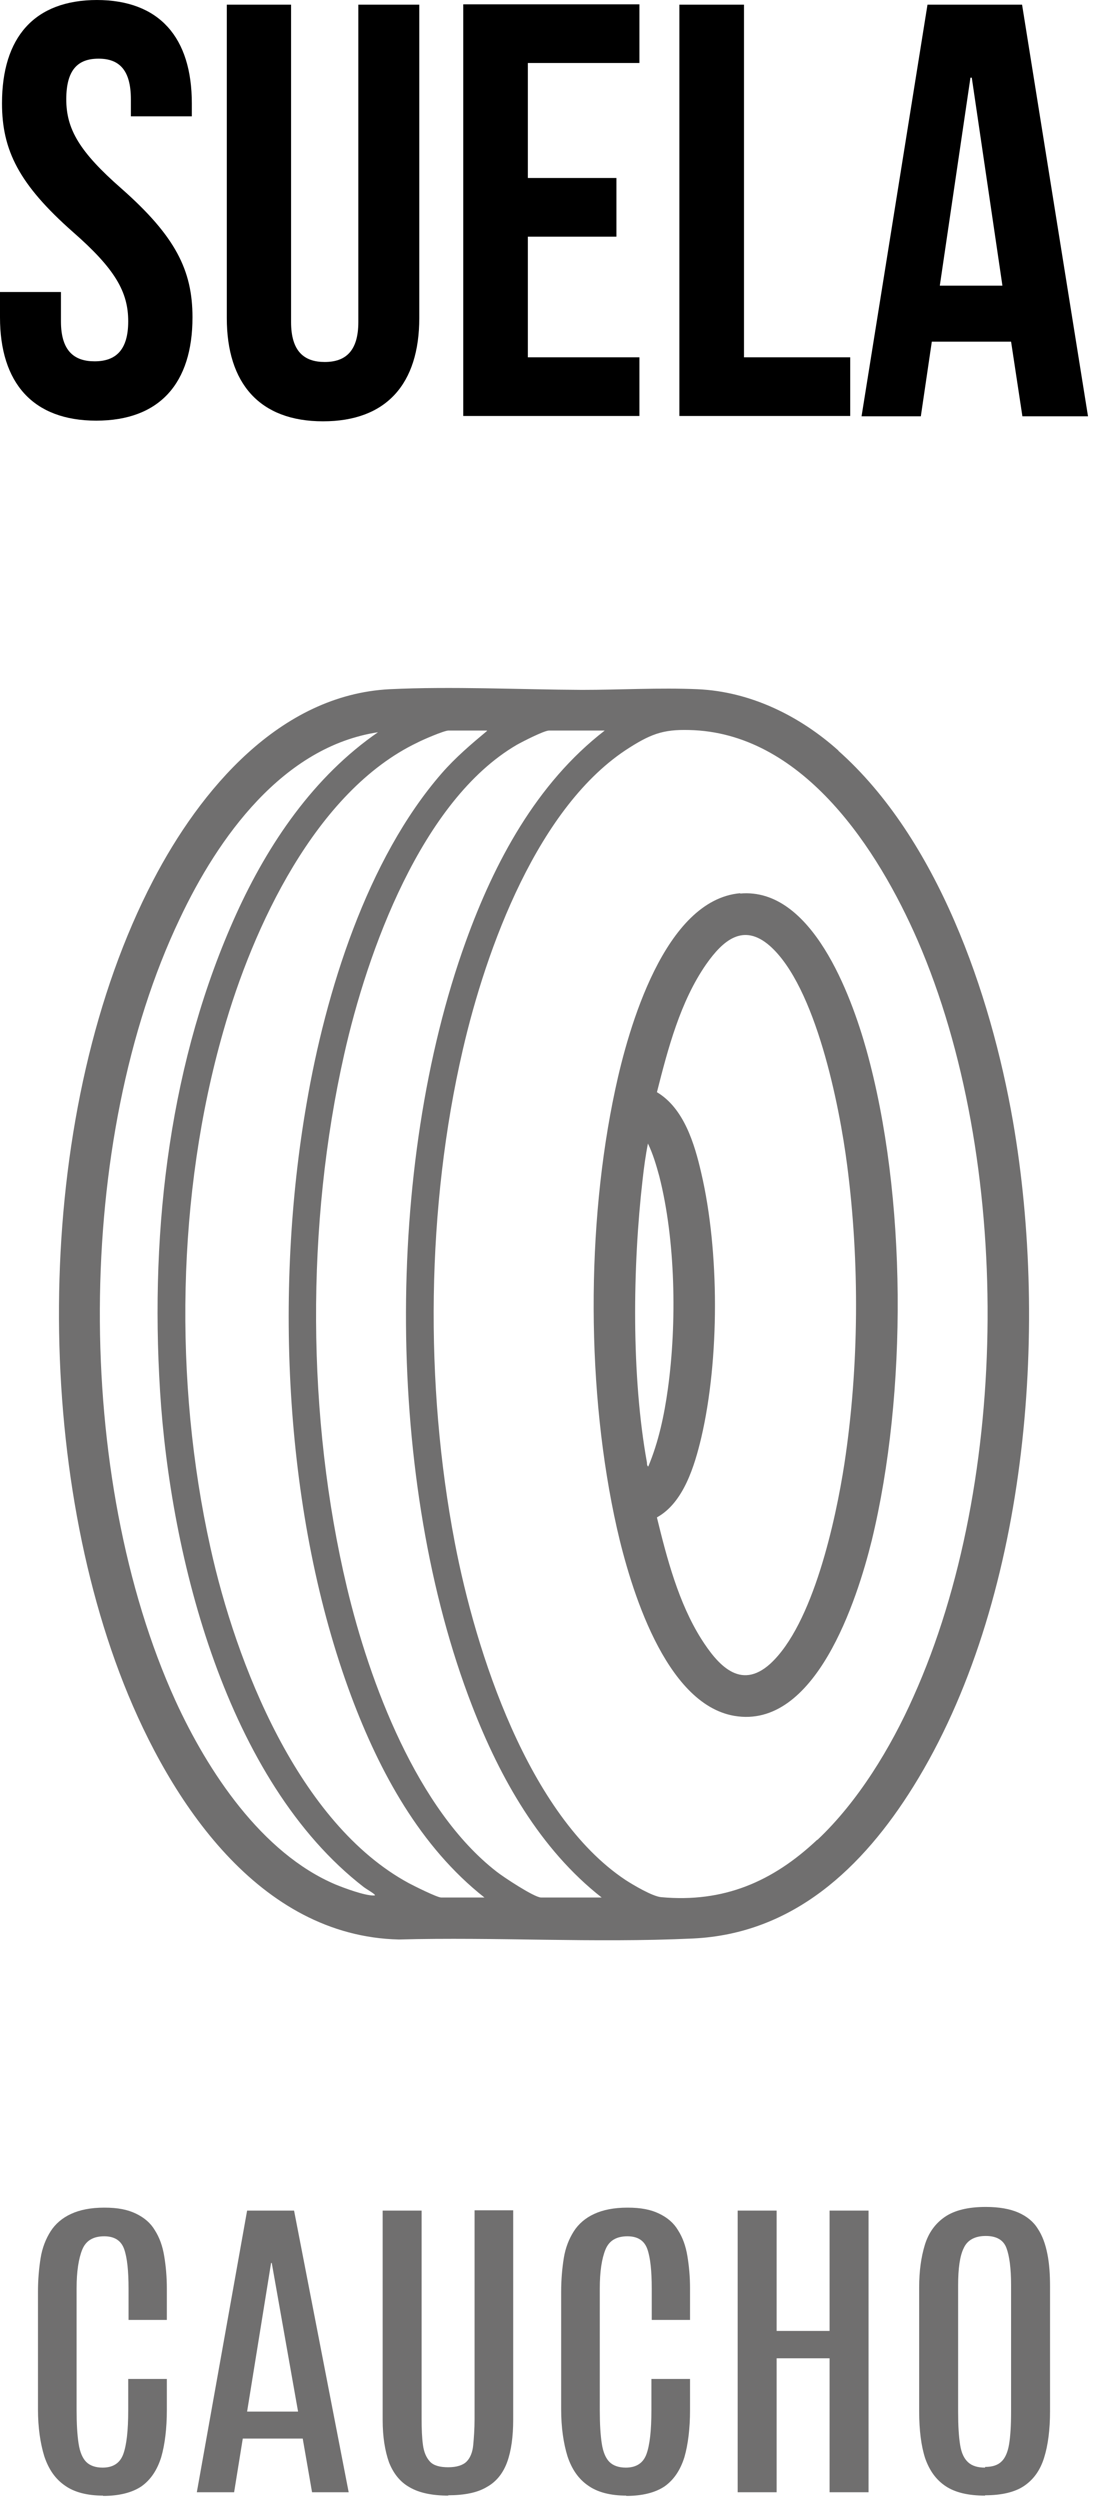
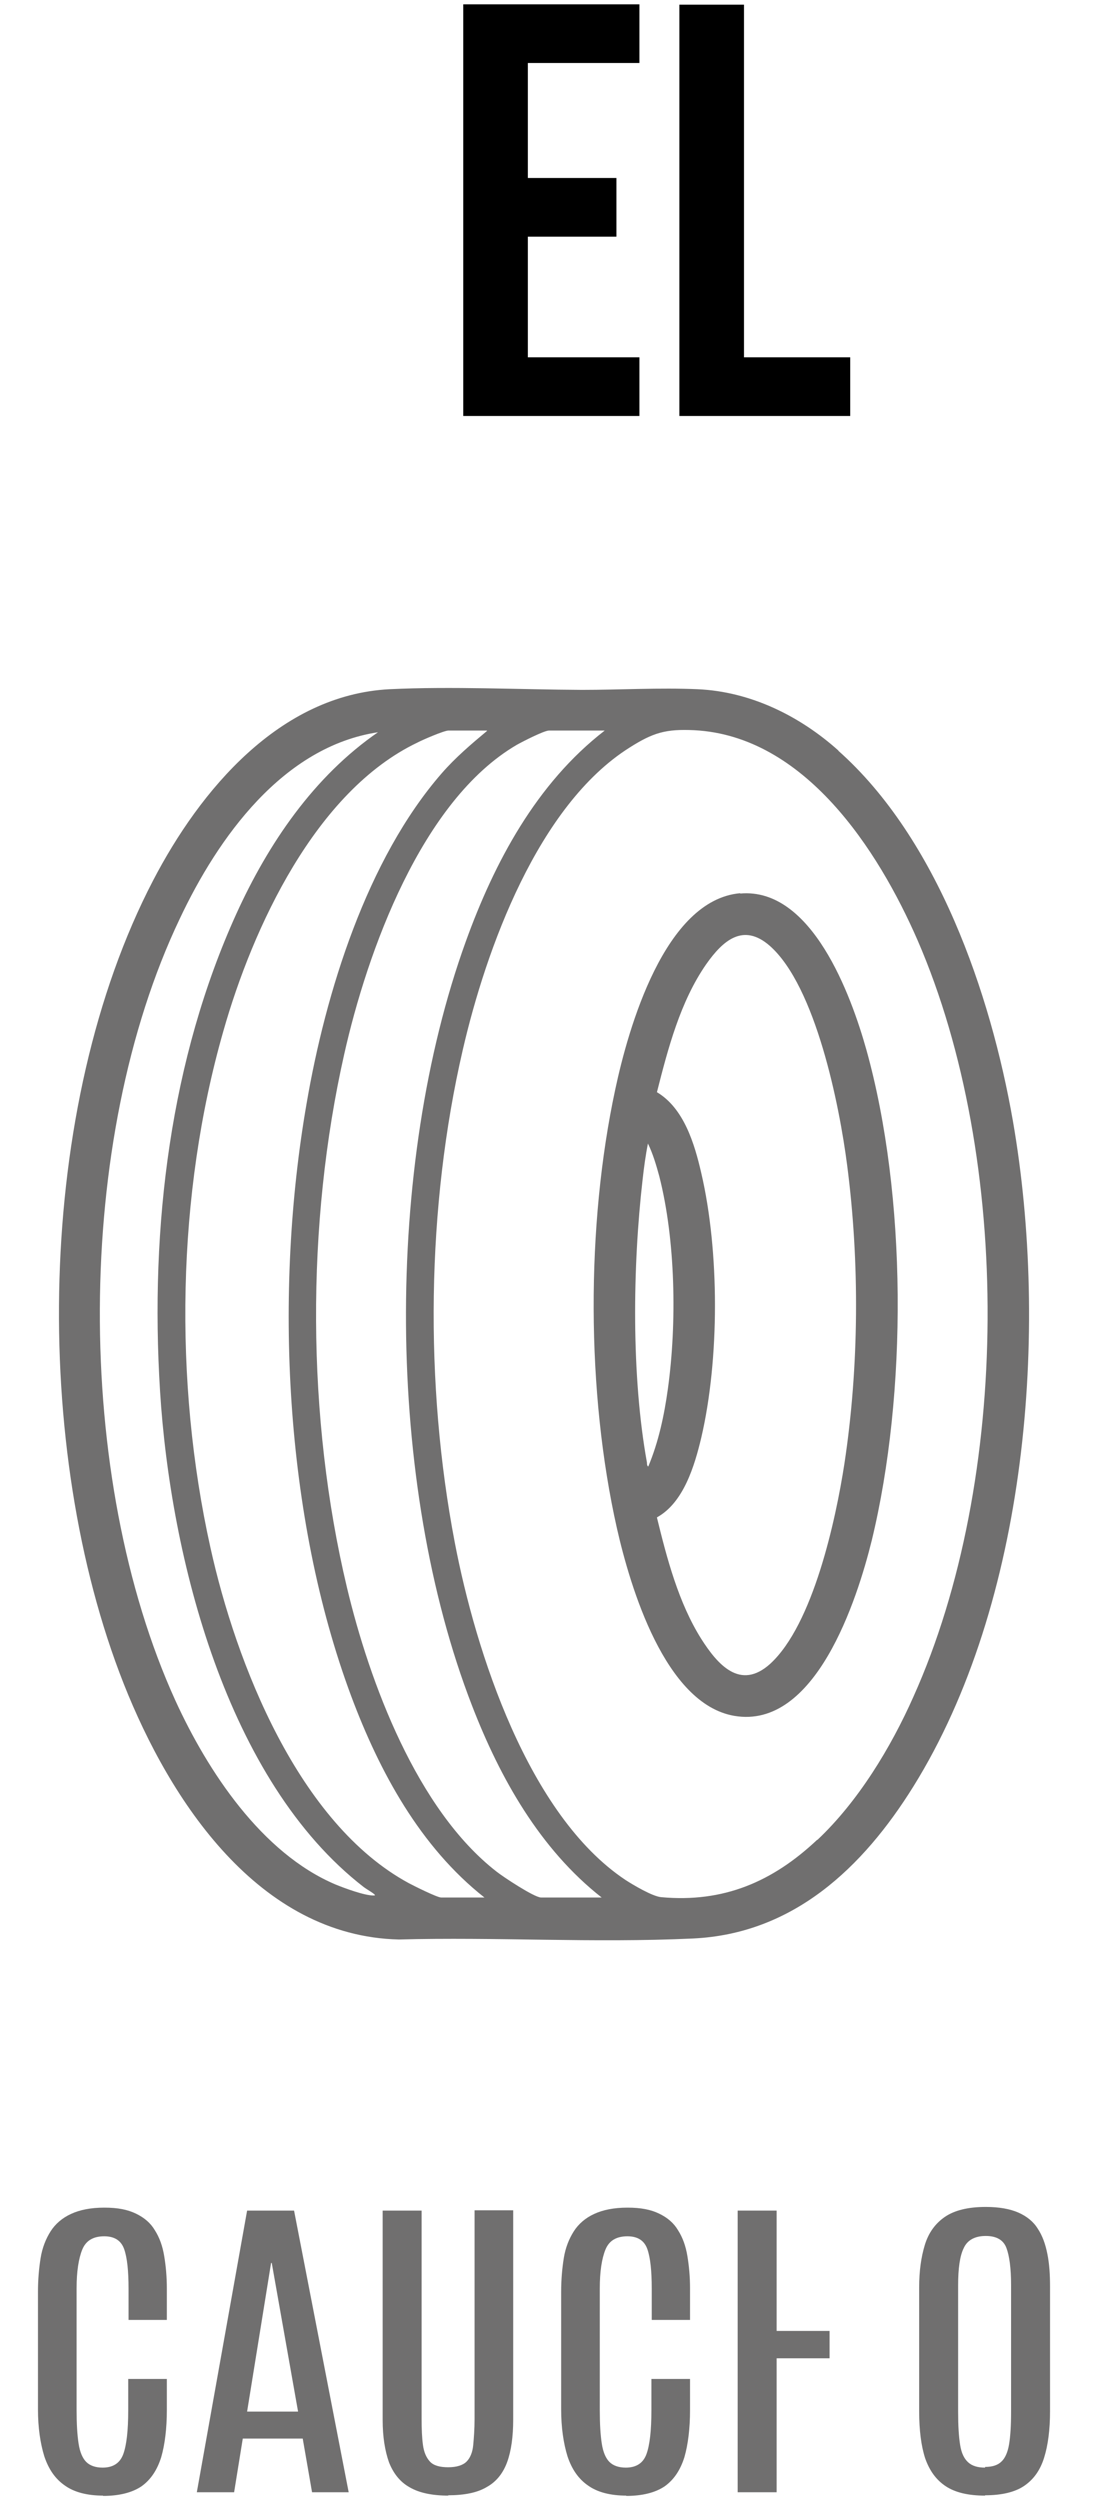
<svg xmlns="http://www.w3.org/2000/svg" fill="none" viewBox="0 0 33 75" height="75" width="33">
-   <path fill="black" d="M2.9 0C4.79 0 5.76 1.13 5.76 3.1V3.49H3.93V2.98C3.93 2.1 3.58 1.76 2.96 1.76C2.34 1.76 1.99 2.09 1.99 2.98C1.99 3.87 2.38 4.55 3.65 5.66C5.27 7.09 5.78 8.11 5.78 9.52C5.78 11.5 4.79 12.62 2.89 12.62C0.99 12.62 0 11.49 0 9.52V8.76H1.83V9.64C1.83 10.52 2.22 10.84 2.84 10.84C3.46 10.84 3.85 10.52 3.85 9.64C3.85 8.76 3.46 8.07 2.19 6.96C0.57 5.53 0.06 4.51 0.06 3.1C0.06 1.12 1.03 0 2.92 0H2.9Z" />
-   <path fill="black" d="M8.74 0.14V9.66C8.74 10.54 9.13 10.86 9.75 10.86C10.37 10.86 10.76 10.54 10.76 9.66V0.14H12.59V9.54C12.59 11.52 11.6 12.64 9.7 12.64C7.8 12.64 6.81 11.51 6.81 9.54V0.14H8.75H8.74Z" />
  <path fill="black" d="M15.85 5.34H18.51V7.1H15.85V10.72H19.2V12.48H13.91V0.13H19.2V1.89H15.85V5.33V5.34Z" />
  <path fill="black" d="M20.4 0.14H22.34V10.72H25.53V12.48H20.4V0.13V0.14Z" />
-   <path fill="black" d="M32.66 12.49H30.7L30.36 10.25H27.98L27.65 12.49H25.87L27.85 0.14H30.69L32.67 12.49H32.66ZM28.23 8.57H30.1L29.18 2.33H29.14L28.22 8.57H28.23Z" />
  <path fill="#706F6F" d="M25.166 22.517C28.146 25.157 29.746 29.797 30.416 33.637C31.506 39.917 30.856 48.087 27.426 53.597C25.906 56.037 23.816 58.017 20.806 58.157C17.796 58.297 14.896 58.107 11.976 58.187C7.766 58.087 5.106 54.027 3.716 50.517C0.926 43.457 1.066 33.197 4.596 26.417C6.006 23.707 8.396 20.847 11.696 20.677C13.566 20.587 15.596 20.687 17.476 20.697C18.616 20.697 19.806 20.627 20.946 20.677C22.536 20.747 24.016 21.477 25.186 22.527L25.166 22.517ZM14.616 21.917H13.466C13.336 21.917 12.686 22.197 12.536 22.277C9.476 23.737 7.586 27.837 6.706 30.937C5.306 35.817 5.216 41.457 6.316 46.417C7.086 49.907 8.966 54.707 12.276 56.497C12.426 56.577 13.126 56.927 13.246 56.927H14.546C12.616 55.407 11.396 53.157 10.546 50.887C8.536 45.497 8.226 38.747 9.206 33.107C9.776 29.777 11.016 25.777 13.266 23.197C13.676 22.727 14.146 22.327 14.626 21.927L14.616 21.917ZM18.156 21.917H16.486C16.336 21.917 15.676 22.257 15.516 22.347C12.656 24.017 11.026 28.557 10.336 31.627C9.186 36.717 9.206 42.537 10.416 47.617C11.096 50.477 12.526 54.297 14.906 56.147C15.106 56.307 16.046 56.927 16.246 56.927H18.066C16.216 55.477 15.016 53.347 14.176 51.177C11.576 44.477 11.546 34.997 13.986 28.247C14.846 25.867 16.106 23.507 18.146 21.927L18.156 21.917ZM24.546 55.197C25.766 54.047 26.746 52.437 27.426 50.907C30.356 44.397 30.396 34.767 27.556 28.217C26.366 25.487 24.156 22.077 20.846 21.907C19.996 21.867 19.616 21.977 18.906 22.427C16.156 24.157 14.596 28.467 13.896 31.497C12.806 36.207 12.746 41.527 13.656 46.277C14.286 49.567 15.866 54.457 18.776 56.397C19.006 56.547 19.596 56.897 19.856 56.917C21.726 57.087 23.196 56.457 24.536 55.197H24.546ZM11.356 21.967C8.496 22.397 6.546 25.127 5.396 27.567C2.226 34.217 2.216 44.317 5.266 51.017C6.236 53.137 7.856 55.597 10.076 56.537C10.346 56.647 10.936 56.867 11.216 56.867C11.246 56.867 11.276 56.867 11.246 56.837C11.186 56.777 11.006 56.677 10.926 56.617C6.806 53.437 5.116 46.717 4.806 41.737C4.496 36.757 5.126 31.757 7.096 27.417C8.056 25.307 9.426 23.287 11.366 21.957L11.356 21.967Z" />
  <path fill="#706F6F" d="M22.226 26.807C24.376 26.617 25.556 29.857 26.016 31.497C27.236 35.877 27.246 41.807 26.176 46.217C25.736 47.997 24.486 51.897 22.046 51.477C19.966 51.117 18.926 47.617 18.526 45.857C17.606 41.777 17.596 36.767 18.476 32.677C18.866 30.847 19.956 26.997 22.226 26.797V26.807ZM19.726 45.527C20.026 46.757 20.376 48.087 21.056 49.167C21.546 49.937 22.226 50.727 23.126 49.917C24.416 48.737 25.096 45.597 25.356 43.907C25.796 41.007 25.816 37.857 25.436 34.947C25.206 33.167 24.496 29.597 23.116 28.377C22.316 27.677 21.706 28.217 21.206 28.927C20.426 30.047 20.056 31.467 19.726 32.767C20.536 33.247 20.856 34.317 21.056 35.187C21.606 37.537 21.606 40.787 21.056 43.137C20.856 43.977 20.526 45.077 19.736 45.517L19.726 45.527ZM19.466 43.997C19.776 43.257 19.946 42.457 20.056 41.657C20.326 39.697 20.286 37.207 19.796 35.287C19.706 34.957 19.606 34.617 19.456 34.307C19.386 34.657 19.336 35.027 19.296 35.387C18.996 37.997 18.956 41.287 19.426 43.877C19.426 43.907 19.426 43.997 19.476 43.997H19.466Z" />
  <path fill="#706F6F" d="M3.1 74.871C2.62 74.871 2.23 74.77 1.95 74.57C1.66 74.371 1.46 74.081 1.33 73.691C1.21 73.3 1.14 72.831 1.14 72.281V68.76C1.14 68.391 1.17 68.05 1.22 67.74C1.27 67.43 1.38 67.16 1.52 66.941C1.66 66.721 1.87 66.54 2.13 66.421C2.39 66.3 2.72 66.231 3.13 66.231C3.54 66.231 3.83 66.29 4.08 66.41C4.33 66.53 4.52 66.69 4.65 66.91C4.79 67.13 4.88 67.38 4.93 67.68C4.98 67.981 5.01 68.3 5.01 68.66V69.6H3.86V68.66C3.86 68.14 3.82 67.74 3.73 67.481C3.64 67.221 3.44 67.091 3.13 67.091C2.8 67.091 2.58 67.22 2.47 67.49C2.36 67.76 2.3 68.15 2.3 68.65V72.311C2.3 72.721 2.32 73.05 2.36 73.311C2.4 73.57 2.48 73.751 2.59 73.861C2.7 73.971 2.87 74.031 3.08 74.031C3.39 74.031 3.6 73.9 3.7 73.63C3.8 73.36 3.85 72.921 3.85 72.311V71.371H5.01V72.3C5.01 72.861 4.95 73.341 4.84 73.721C4.72 74.1 4.53 74.391 4.25 74.591C3.97 74.781 3.58 74.88 3.09 74.88L3.1 74.871Z" />
  <path fill="#706F6F" d="M5.91 74.77L7.42 66.32H8.83L10.47 74.77H9.37L9.09 73.16H7.29L7.03 74.77H5.92H5.91ZM7.42 72.35H8.95L8.16 67.891H8.14L7.42 72.35Z" />
  <path fill="#706F6F" d="M13.47 74.871C12.98 74.871 12.59 74.79 12.3 74.621C12.01 74.46 11.81 74.201 11.68 73.871C11.56 73.531 11.49 73.11 11.49 72.6V66.32H12.66V72.57C12.66 72.871 12.67 73.13 12.7 73.35C12.73 73.57 12.8 73.73 12.91 73.85C13.02 73.97 13.21 74.02 13.46 74.02C13.71 74.02 13.9 73.96 14.01 73.85C14.12 73.74 14.19 73.57 14.21 73.35C14.23 73.13 14.25 72.871 14.25 72.57V66.311H15.41V72.591C15.41 73.1 15.35 73.531 15.23 73.861C15.11 74.191 14.91 74.451 14.62 74.611C14.34 74.781 13.95 74.861 13.45 74.861L13.47 74.871Z" />
  <path fill="#706F6F" d="M18.81 74.871C18.33 74.871 17.94 74.77 17.66 74.57C17.37 74.371 17.17 74.081 17.04 73.691C16.92 73.3 16.85 72.831 16.85 72.281V68.76C16.85 68.391 16.88 68.05 16.93 67.74C16.98 67.43 17.09 67.16 17.23 66.941C17.37 66.721 17.58 66.54 17.84 66.421C18.1 66.3 18.43 66.231 18.84 66.231C19.25 66.231 19.54 66.29 19.79 66.41C20.04 66.53 20.23 66.69 20.36 66.91C20.5 67.13 20.59 67.38 20.64 67.68C20.69 67.981 20.72 68.3 20.72 68.66V69.6H19.57V68.66C19.57 68.14 19.53 67.74 19.44 67.481C19.35 67.221 19.15 67.091 18.84 67.091C18.51 67.091 18.29 67.22 18.18 67.49C18.07 67.76 18.01 68.15 18.01 68.65V72.311C18.01 72.721 18.03 73.05 18.07 73.311C18.11 73.57 18.19 73.751 18.3 73.861C18.41 73.971 18.58 74.031 18.79 74.031C19.1 74.031 19.31 73.9 19.41 73.63C19.51 73.36 19.56 72.921 19.56 72.311V71.371H20.72V72.3C20.72 72.861 20.66 73.341 20.55 73.721C20.43 74.1 20.24 74.391 19.96 74.591C19.68 74.781 19.29 74.88 18.8 74.88L18.81 74.871Z" />
-   <path fill="#706F6F" d="M22.15 74.77V66.32H23.32V69.93H24.91V66.32H26.08V74.77H24.91V70.751H23.32V74.77H22.15Z" />
+   <path fill="#706F6F" d="M22.15 74.77V66.32H23.32V69.93H24.91V66.32V74.77H24.91V70.751H23.32V74.77H22.15Z" />
  <path fill="#706F6F" d="M29.58 74.871C29.08 74.871 28.69 74.781 28.4 74.591C28.11 74.4 27.91 74.121 27.78 73.751C27.66 73.38 27.6 72.91 27.6 72.341V68.621C27.6 68.13 27.66 67.71 27.77 67.35C27.88 66.99 28.08 66.71 28.37 66.51C28.66 66.311 29.07 66.21 29.6 66.21C30 66.21 30.33 66.27 30.58 66.38C30.83 66.49 31.03 66.65 31.16 66.861C31.3 67.07 31.39 67.32 31.45 67.621C31.51 67.921 31.53 68.24 31.53 68.611V72.331C31.53 72.891 31.47 73.36 31.35 73.74C31.23 74.12 31.03 74.391 30.75 74.581C30.47 74.77 30.07 74.861 29.58 74.861V74.871ZM29.58 74.01C29.79 74.01 29.96 73.96 30.07 73.85C30.18 73.75 30.26 73.57 30.3 73.331C30.34 73.091 30.36 72.76 30.36 72.35V68.561C30.36 68.05 30.31 67.68 30.22 67.441C30.13 67.201 29.92 67.081 29.6 67.081C29.28 67.081 29.05 67.201 28.94 67.441C28.82 67.68 28.77 68.061 28.77 68.561V72.361C28.77 72.781 28.79 73.1 28.83 73.35C28.87 73.6 28.95 73.76 29.07 73.871C29.19 73.981 29.36 74.031 29.58 74.031V74.01Z" />
</svg>